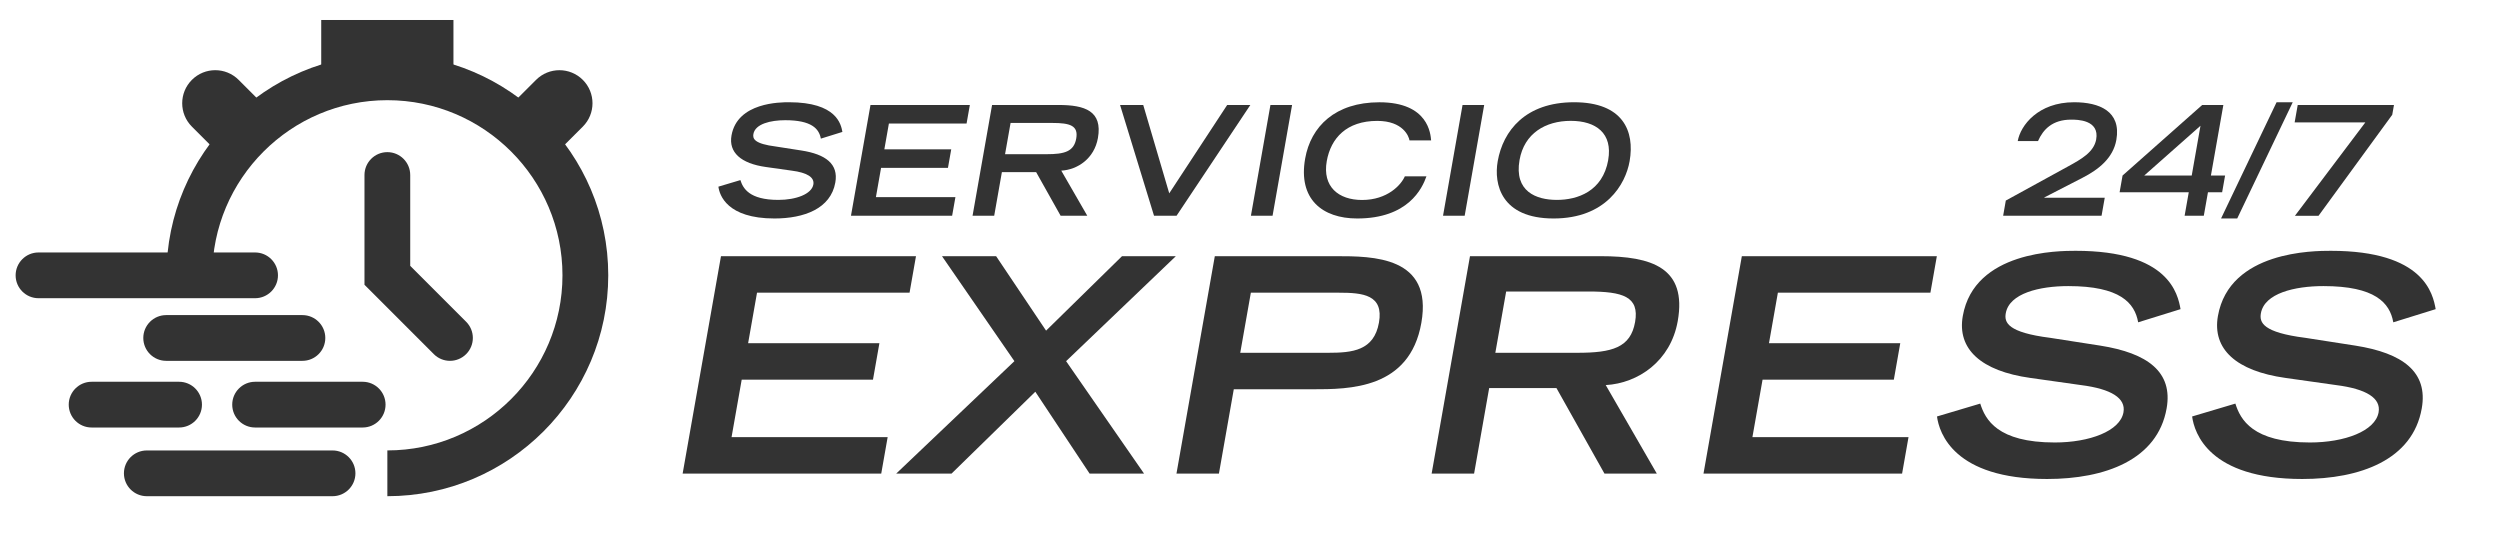
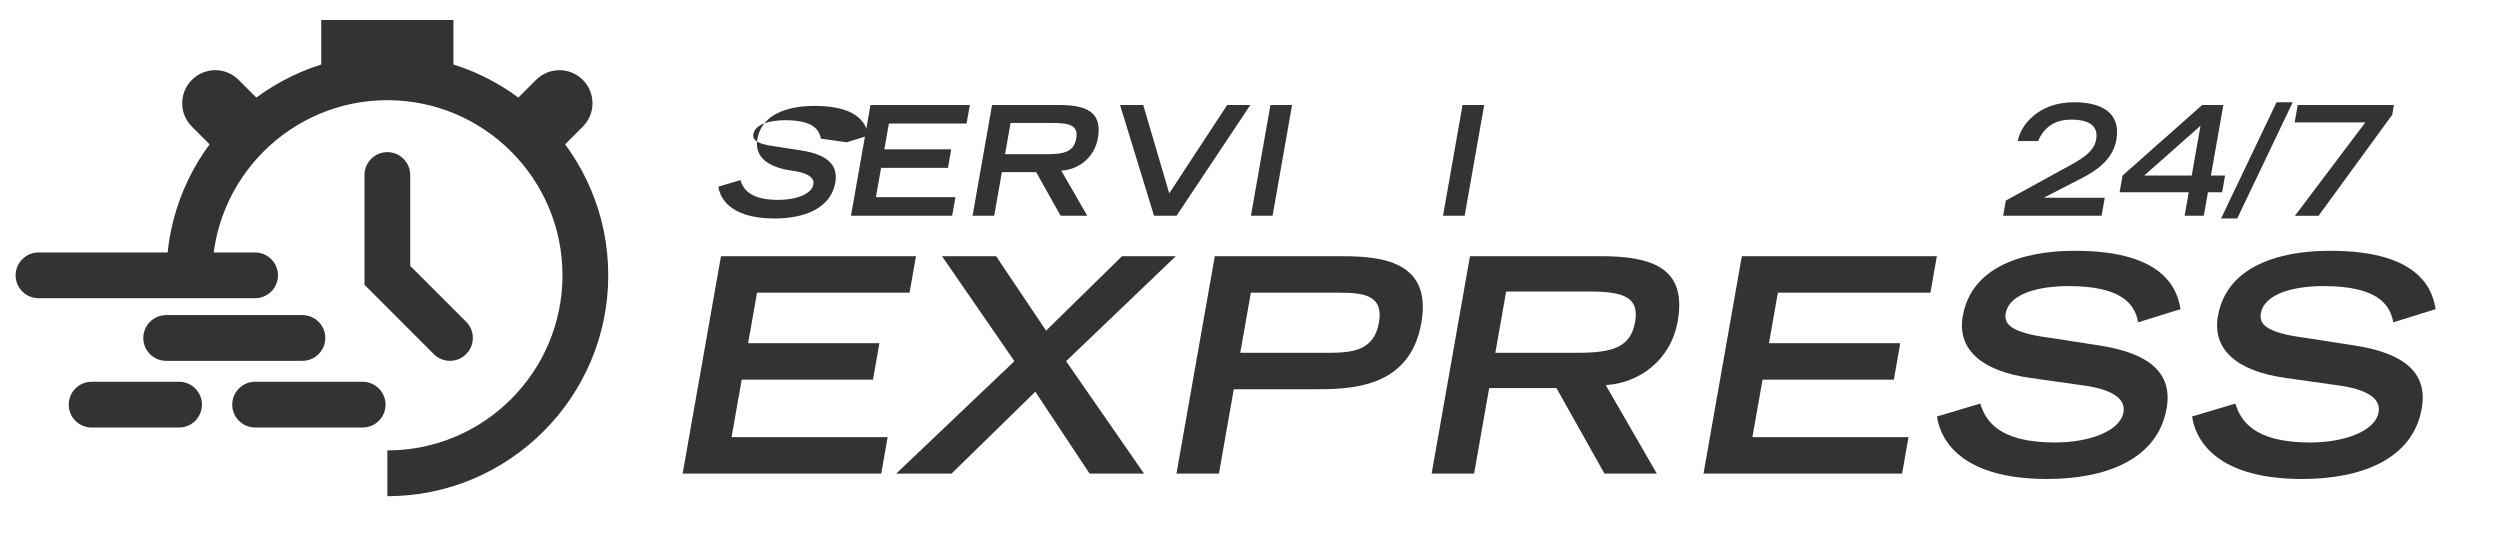
<svg xmlns="http://www.w3.org/2000/svg" id="Layer_1" data-name="Layer 1" viewBox="0 0 692.97 150.9">
  <defs>
    <style>
      .cls-1 {
        fill: #333;
        stroke-width: 0px;
      }
    </style>
  </defs>
  <g>
    <path class="cls-1" d="M199.85,71.01h54.05l-1.78,10.11h-42.28l-2.47,14.01h36.39l-1.78,10.11h-36.39l-2.81,15.92h43.27l-1.78,10.11h-55.05l10.63-60.27Z" />
    <path class="cls-1" d="M286.99,108.57l-23.24,22.71h-15.34l32.77-31.17-20.07-29.1h15l13.85,20.64,21.05-20.64h14.92l-30.42,29.1,21.61,31.17h-15.09l-15.06-22.71Z" />
    <path class="cls-1" d="M336.73,71.01h33.57c10.2,0,26.94,0,23.68,18.49-3.24,18.4-19.99,18.4-30.19,18.4h-21.8l-4.12,23.38h-11.77l10.63-60.27ZM368.15,97.79c6.72,0,12.7-.58,14.08-8.37,1.36-7.71-4.42-8.29-11.14-8.29h-24.37l-2.94,16.66h24.37Z" />
    <path class="cls-1" d="M407.45,71.01h36.23c14.26,0,23.97,3.23,21.37,17.99-1.96,11.11-11,17.24-19.96,17.74l14.16,24.54h-14.51l-13.31-23.71h-18.65l-4.18,23.71h-11.77l10.63-60.27ZM437.22,97.79c9.62,0,14.76-1.41,16.01-8.54,1.24-7.05-3.4-8.45-13.02-8.45h-22.72l-3,16.99h22.72Z" />
    <path class="cls-1" d="M482.82,71.01h54.05l-1.78,10.11h-42.28l-2.47,14.01h36.39l-1.78,10.11h-36.39l-2.81,15.92h43.27l-1.78,10.11h-55.05l10.63-60.27Z" />
    <path class="cls-1" d="M592.67,89.33c-.96-5.39-5.03-10.03-19.37-10.03-7.96,0-16.35,1.99-17.33,7.54-.45,2.57.55,5.31,12.31,6.8l13.88,2.16c13.15,2.07,20.19,7.3,18.4,17.41-2.52,14.26-17.05,19.56-33.13,19.56-25.87,0-29.91-12.77-30.52-17.33l11.99-3.57c1.38,4.39,4.73,10.78,20.65,10.78,9.62,0,18.13-3.15,19.05-8.37.69-3.9-3.34-6.47-11.77-7.54l-14.08-1.99c-13.59-1.91-20.31-7.96-18.69-17.16,3.19-18.07,26.65-18.07,31.29-18.07,25.95,0,28.31,12.02,29.07,16.17l-11.75,3.65Z" />
    <path class="cls-1" d="M663.39,89.33c-.96-5.39-5.03-10.03-19.37-10.03-7.96,0-16.35,1.99-17.33,7.54-.45,2.57.56,5.31,12.31,6.8l13.88,2.16c13.15,2.07,20.19,7.3,18.4,17.41-2.51,14.26-17.05,19.56-33.13,19.56-25.87,0-29.91-12.77-30.52-17.33l11.99-3.57c1.38,4.39,4.73,10.78,20.65,10.78,9.62,0,18.13-3.15,19.05-8.37.69-3.9-3.34-6.47-11.77-7.54l-14.07-1.99c-13.59-1.91-20.32-7.96-18.7-17.16,3.19-18.07,26.65-18.07,31.29-18.07,25.95,0,28.31,12.02,29.07,16.17l-11.75,3.65Z" />
  </g>
  <g>
-     <path class="cls-1" d="M227.53,38.43c-.49-2.74-2.56-5.11-9.87-5.11-4.05,0-8.33,1.01-8.83,3.84-.23,1.31.28,2.7,6.27,3.46l7.07,1.1c6.7,1.05,10.28,3.72,9.37,8.87-1.28,7.26-8.68,9.97-16.87,9.97-13.17,0-15.24-6.5-15.54-8.82l6.1-1.82c.7,2.24,2.41,5.49,10.52,5.49,4.9,0,9.24-1.61,9.7-4.27.35-1.98-1.7-3.29-6-3.84l-7.17-1.01c-6.92-.97-10.35-4.05-9.52-8.74,1.62-9.21,13.57-9.21,15.94-9.21,13.21,0,14.42,6.12,14.8,8.23l-5.98,1.86Z" />
+     <path class="cls-1" d="M227.53,38.43c-.49-2.74-2.56-5.11-9.87-5.11-4.05,0-8.33,1.01-8.83,3.84-.23,1.31.28,2.7,6.27,3.46l7.07,1.1c6.7,1.05,10.28,3.72,9.37,8.87-1.28,7.26-8.68,9.97-16.87,9.97-13.17,0-15.24-6.5-15.54-8.82l6.1-1.82c.7,2.24,2.41,5.49,10.52,5.49,4.9,0,9.24-1.61,9.7-4.27.35-1.98-1.7-3.29-6-3.84c-6.92-.97-10.35-4.05-9.52-8.74,1.62-9.21,13.57-9.21,15.94-9.21,13.21,0,14.42,6.12,14.8,8.23l-5.98,1.86Z" />
    <path class="cls-1" d="M241.3,29.1h27.53l-.91,5.15h-21.53l-1.26,7.14h18.54l-.91,5.15h-18.54l-1.43,8.11h22.04l-.91,5.15h-28.04l5.41-30.7Z" />
    <path class="cls-1" d="M275,29.1h18.45c7.26,0,12.21,1.65,10.88,9.16-1,5.66-5.6,8.78-10.16,9.04l7.21,12.5h-7.39l-6.78-12.08h-9.5l-2.13,12.08h-6l5.41-30.7ZM290.16,42.74c4.9,0,7.52-.72,8.16-4.35.63-3.59-1.73-4.31-6.63-4.31h-11.57l-1.53,8.66h11.57Z" />
    <path class="cls-1" d="M310.47,29.1h6.42l7.21,24.49,16.06-24.49h6.42l-20.45,30.7h-6.25l-9.41-30.7Z" />
    <path class="cls-1" d="M352.15,29.1h6l-5.41,30.7h-6l5.41-30.7Z" />
-     <path class="cls-1" d="M395.4,48.86c-1.19,3.42-5.1,11.7-19.2,11.7-9.71,0-16.4-5.4-14.43-16.59,1.58-8.95,8.37-15.62,20.57-15.62,13.72,0,14.18,8.91,14.35,10.56h-6c-.15-1.06-1.75-5.4-8.93-5.4-8.49,0-12.87,4.77-14,11.15-1.24,7.05,3.21,10.77,9.8,10.77,7.01,0,10.83-4.18,11.84-6.55h6Z" />
    <path class="cls-1" d="M405.4,29.1h6l-5.41,30.7h-6l5.41-30.7Z" />
-     <path class="cls-1" d="M436.31,28.34c13.51,0,16.88,7.94,15.4,16.34-1.12,6.38-6.56,15.88-21.08,15.88s-16.61-9.5-15.48-15.88c1.48-8.4,7.65-16.34,21.16-16.34ZM445.77,44.35c1.3-7.39-3.36-10.85-10.37-10.85s-12.9,3.46-14.2,10.85c-1.53,8.7,4.59,11.06,10.34,11.06s12.7-2.37,14.24-11.06Z" />
  </g>
  <g>
    <path class="cls-1" d="M556.01,55.58l17.25-9.46c3.64-1.99,7.11-3.93,7.77-7.43,1.02-5.53-5.32-5.53-6.92-5.53-5.19,0-7.78,2.7-9.2,5.95h-5.62c.77-4.35,5.66-10.77,15.62-10.77,7.01,0,13.11,2.49,11.72,10.43-.9,5.07-4.92,8.23-9.46,10.55l-10.5,5.4-.02.09h16.76l-.88,4.98h-27.28l.74-4.22Z" />
    <path class="cls-1" d="M610.42,29.1h5.87l-3.45,19.55h3.93l-.82,4.64h-3.93l-1.15,6.5h-5.32l1.15-6.5h-19.17l.82-4.64,22.07-19.55ZM609.96,34.85l-15.61,13.81h13.17l2.43-13.81Z" />
    <path class="cls-1" d="M631.04,28.34h4.48l-15.39,32.22h-4.48l15.39-32.22Z" />
    <path class="cls-1" d="M655.64,33.92h-19.59l.85-4.81h26.68l-.48,2.7-20.43,28h-6.54l19.51-25.88Z" />
  </g>
  <g>
    <path class="cls-1" d="M107.37,137.54v-12.69c26.77,0,48.54-21.77,48.54-48.54s-21.77-48.54-48.54-48.54-48.54,21.78-48.54,48.54h-12.69c0-33.76,27.47-61.23,61.23-61.23s61.23,27.47,61.23,61.23-27.47,61.23-61.23,61.23Z" />
    <rect class="cls-1" x="89.04" y="5.54" width="36.65" height="15.89" />
    <path class="cls-1" d="M65.78,43.89c-2.34,0-4.69-.89-6.48-2.68l-6.11-6.11c-3.58-3.58-3.58-9.38,0-12.96,3.58-3.58,9.38-3.58,12.96,0l6.11,6.11c3.58,3.58,3.58,9.38,0,12.96-1.79,1.79-4.13,2.68-6.48,2.68Z" />
    <path class="cls-1" d="M148.95,43.89c-2.34,0-4.69-.9-6.48-2.68-3.58-3.58-3.58-9.38,0-12.96l6.12-6.11c3.58-3.58,9.38-3.57,12.96,0,3.58,3.58,3.58,9.38,0,12.96l-6.12,6.11c-1.79,1.79-4.13,2.68-6.48,2.68Z" />
    <path class="cls-1" d="M124.73,100.02c-1.62,0-3.25-.62-4.48-1.86l-19.22-19.22v-30.43c0-3.5,2.84-6.34,6.34-6.34s6.34,2.84,6.34,6.34v25.18l15.5,15.5c2.48,2.48,2.48,6.49,0,8.97-1.24,1.24-2.86,1.86-4.48,1.86Z" />
    <path class="cls-1" d="M70.71,82.66H10.67c-3.5,0-6.34-2.84-6.34-6.34s2.84-6.34,6.34-6.34h60.04c3.5,0,6.34,2.84,6.34,6.34s-2.84,6.34-6.34,6.34Z" />
    <path class="cls-1" d="M83.83,100.02h-37.77c-3.5,0-6.34-2.84-6.34-6.34s2.84-6.34,6.34-6.34h37.77c3.5,0,6.34,2.84,6.34,6.34s-2.84,6.34-6.34,6.34Z" />
    <path class="cls-1" d="M100.53,118.5h-29.82c-3.5,0-6.34-2.84-6.34-6.34s2.84-6.34,6.34-6.34h29.82c3.5,0,6.34,2.84,6.34,6.34s-2.84,6.34-6.34,6.34Z" />
-     <path class="cls-1" d="M92.18,137.54h-51.49c-3.5,0-6.34-2.84-6.34-6.34s2.84-6.34,6.34-6.34h51.49c3.5,0,6.34,2.84,6.34,6.34s-2.84,6.34-6.34,6.34Z" />
    <path class="cls-1" d="M49.64,118.5h-24.25c-3.5,0-6.34-2.84-6.34-6.34s2.84-6.34,6.34-6.34h24.25c3.5,0,6.34,2.84,6.34,6.34s-2.84,6.34-6.34,6.34Z" />
  </g>
</svg>